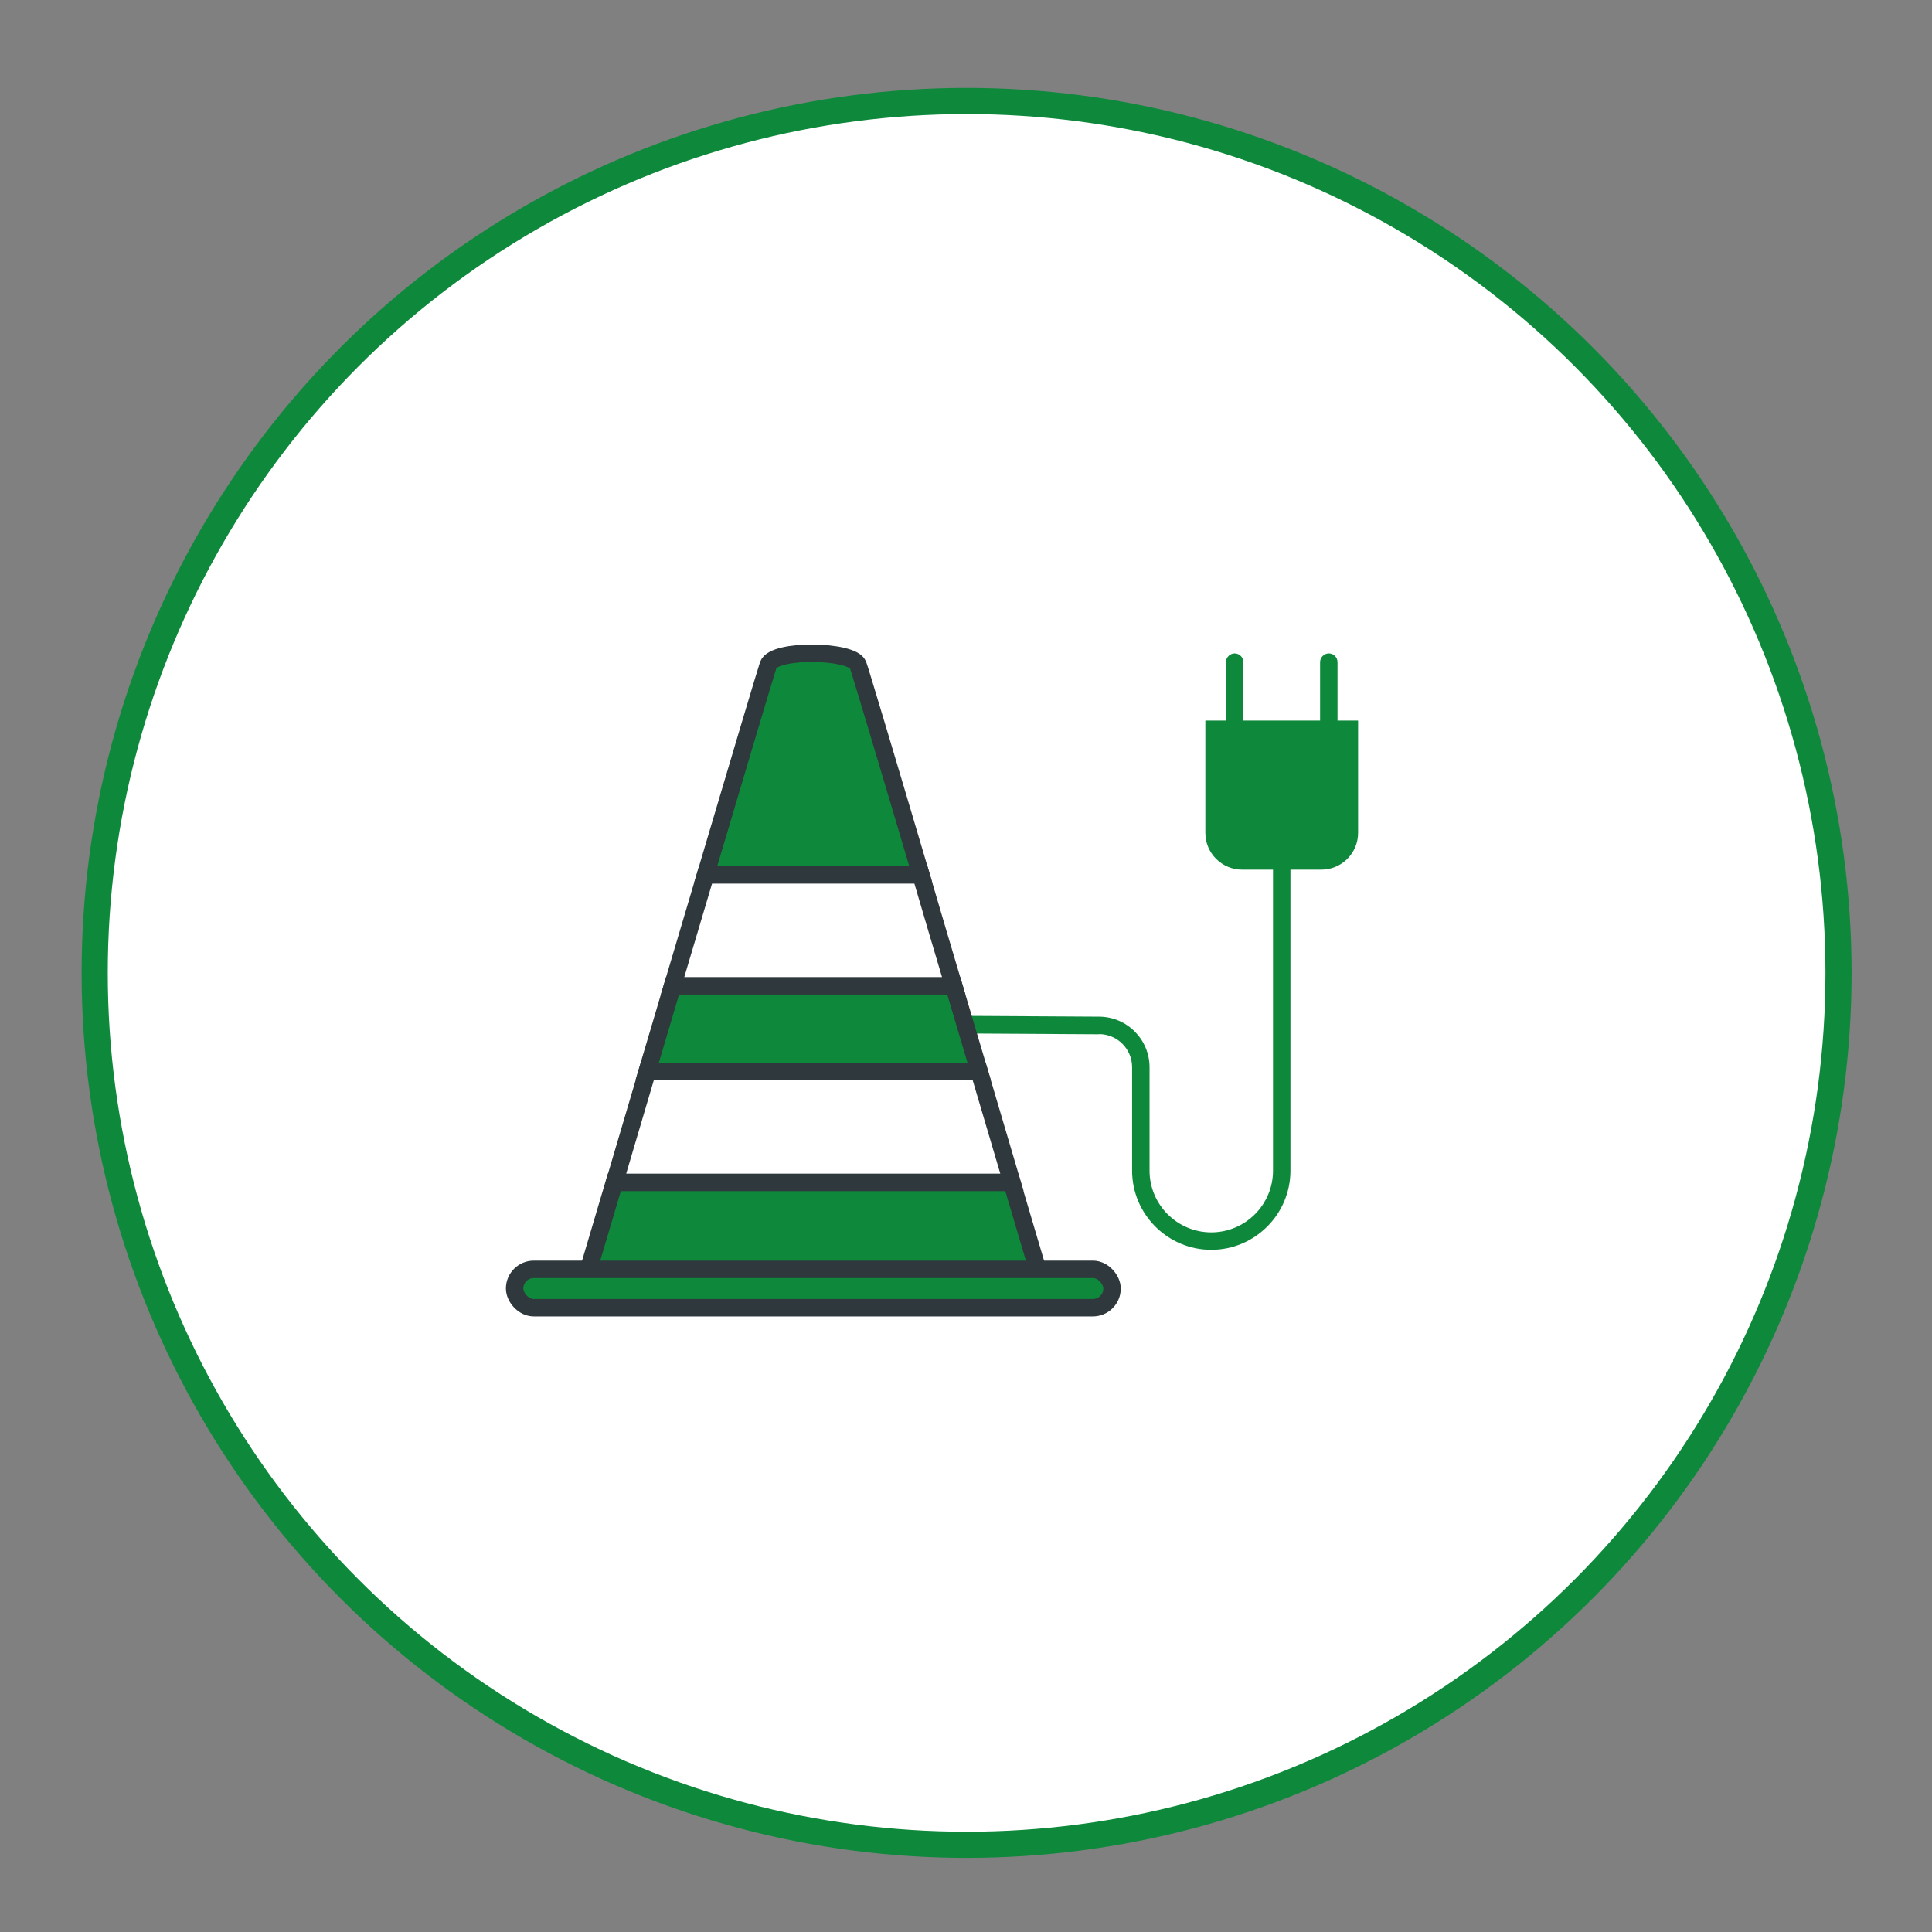
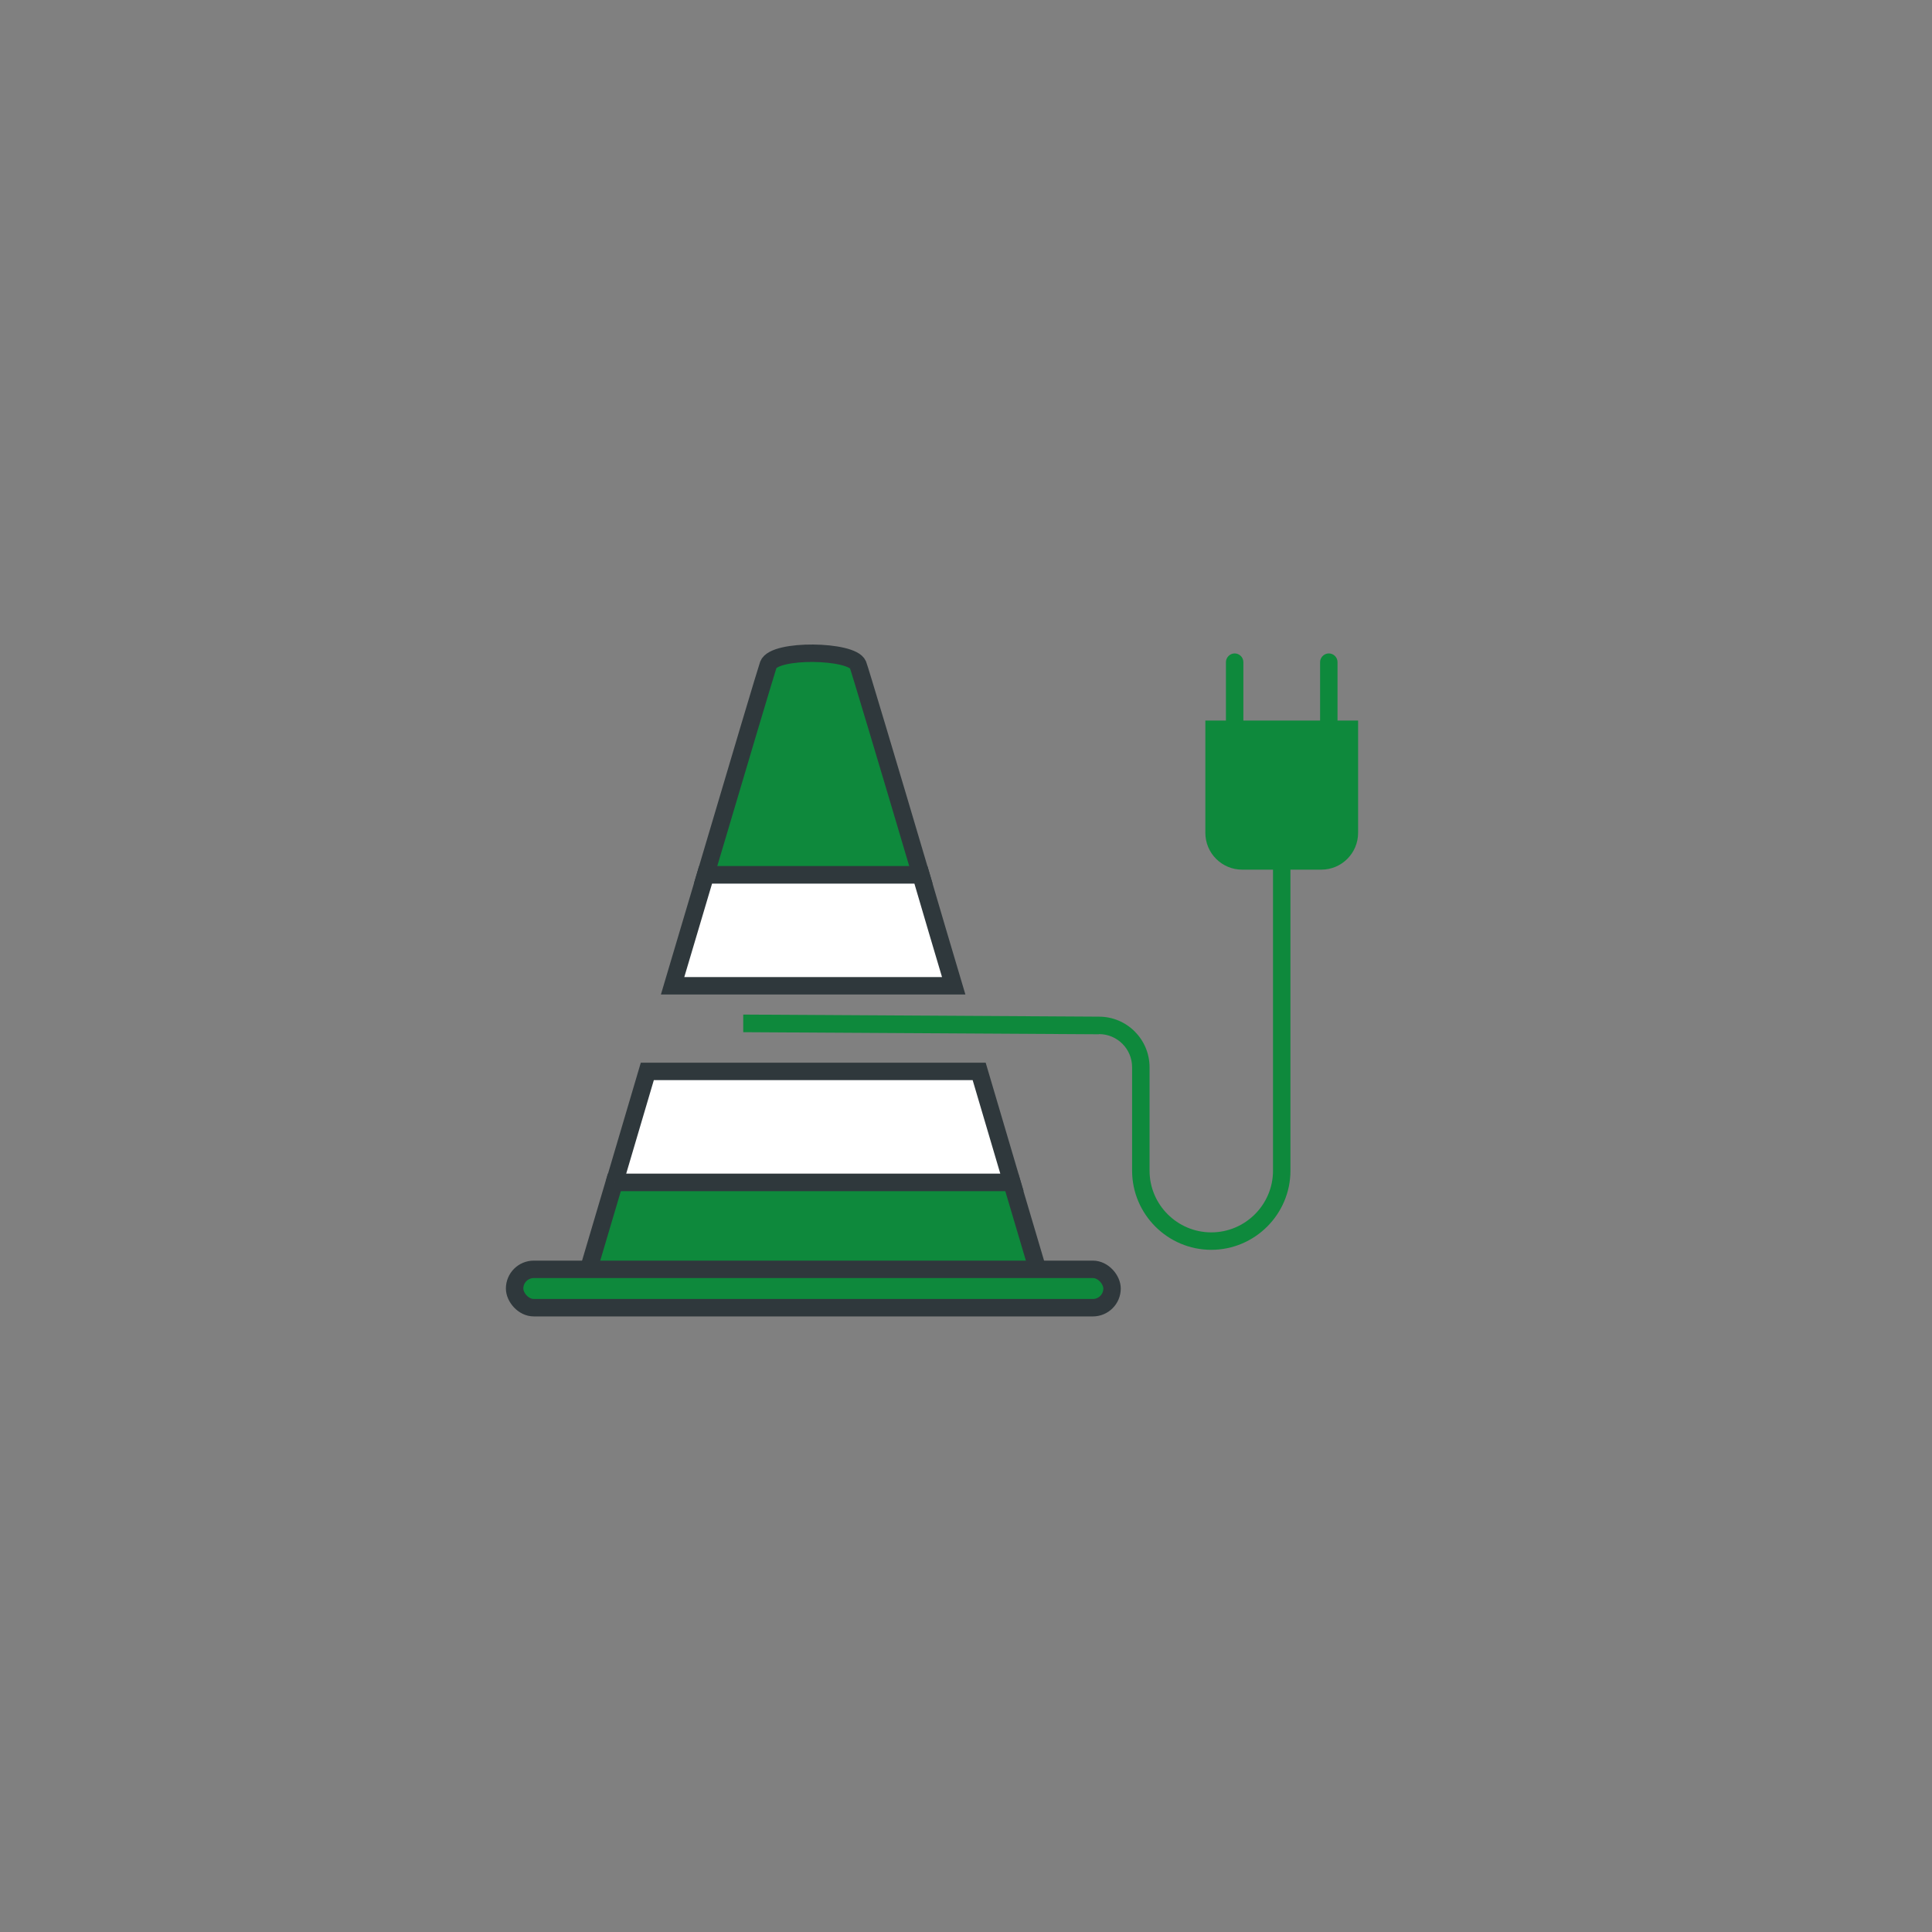
<svg xmlns="http://www.w3.org/2000/svg" id="Layer_5" width="110.79" height="110.79" viewBox="0 0 110.79 110.79">
  <rect x="0" y="0" width="110.79" height="110.79" fill="#808080" stroke="none" />
  <defs>
    <style>
      .cls-1, .cls-2 {
        fill: #0e893c;
      }

      .cls-3, .cls-4 {
        fill: #fff;
      }

      .cls-3, .cls-2 {
        stroke: #2f383c;
        stroke-miterlimit: 10;
      }

      .cls-4 {
        stroke: #0e893c;
        stroke-linecap: round;
        stroke-linejoin: round;
        stroke-width: 1.5px;
      }
    </style>
  </defs>
-   <circle class="cls-4" cx="55.43" cy="55.79" r="50" />
  <g>
    <path class="cls-1" d="M63.02,59.3c1.05,0,1.9.85,1.9,1.9v5.93c0,2.5,2.04,4.54,4.54,4.54s4.54-2.04,4.54-4.54v-17.26h1.77c1.17,0,2.11-.95,2.11-2.11v-6.44h-1.18v-3.35c0-.28-.23-.5-.5-.5s-.5.23-.5.5v3.35h-4.4v-3.35c0-.28-.23-.5-.5-.5s-.5.23-.5.5v3.35h-1.18v6.44c0,1.17.95,2.11,2.11,2.11h1.77v17.26c0,1.95-1.59,3.54-3.54,3.54s-3.54-1.59-3.54-3.54v-5.93c0-1.6-1.3-2.9-2.9-2.9l-20.4-.12v1.01l20.4.12Z" />
    <path class="cls-1" d="M76.88,47.75c0,.61-.5,1.11-1.11,1.11h-4.54c-.61,0-1.11-.5-1.11-1.11v-5.44h6.76v5.44Z" />
  </g>
  <g>
-     <path class="cls-2" d="M37.12,61.44h19.03c-.47-1.59-.96-3.25-1.46-4.92h-16.12c-.49,1.67-.99,3.33-1.46,4.92Z" />
-     <path class="cls-2" d="M49.2,38.12c-.35-.84-4.79-.92-5.14,0-.08.21-1.68,5.57-3.6,12.05h12.35c-1.92-6.49-3.53-11.86-3.61-12.05Z" />
+     <path class="cls-2" d="M49.2,38.12c-.35-.84-4.79-.92-5.14,0-.08.21-1.68,5.57-3.6,12.05h12.35c-1.92-6.49-3.53-11.86-3.61-12.05" />
    <path class="cls-2" d="M33.61,73.3h26.04s-.65-2.2-1.63-5.5h-22.79c-.98,3.3-1.63,5.5-1.63,5.5Z" />
    <path class="cls-3" d="M40.46,50.17c-.61,2.05-1.25,4.21-1.89,6.36h16.12c-.64-2.15-1.28-4.31-1.88-6.36h-12.35Z" />
    <path class="cls-3" d="M35.24,67.8h22.79c-.54-1.84-1.19-4.02-1.88-6.36h-19.03c-.69,2.33-1.34,4.52-1.88,6.36Z" />
    <rect class="cls-2" x="29.51" y="72.79" width="34.26" height="2.2" rx="1.1" ry="1.1" />
  </g>
</svg>